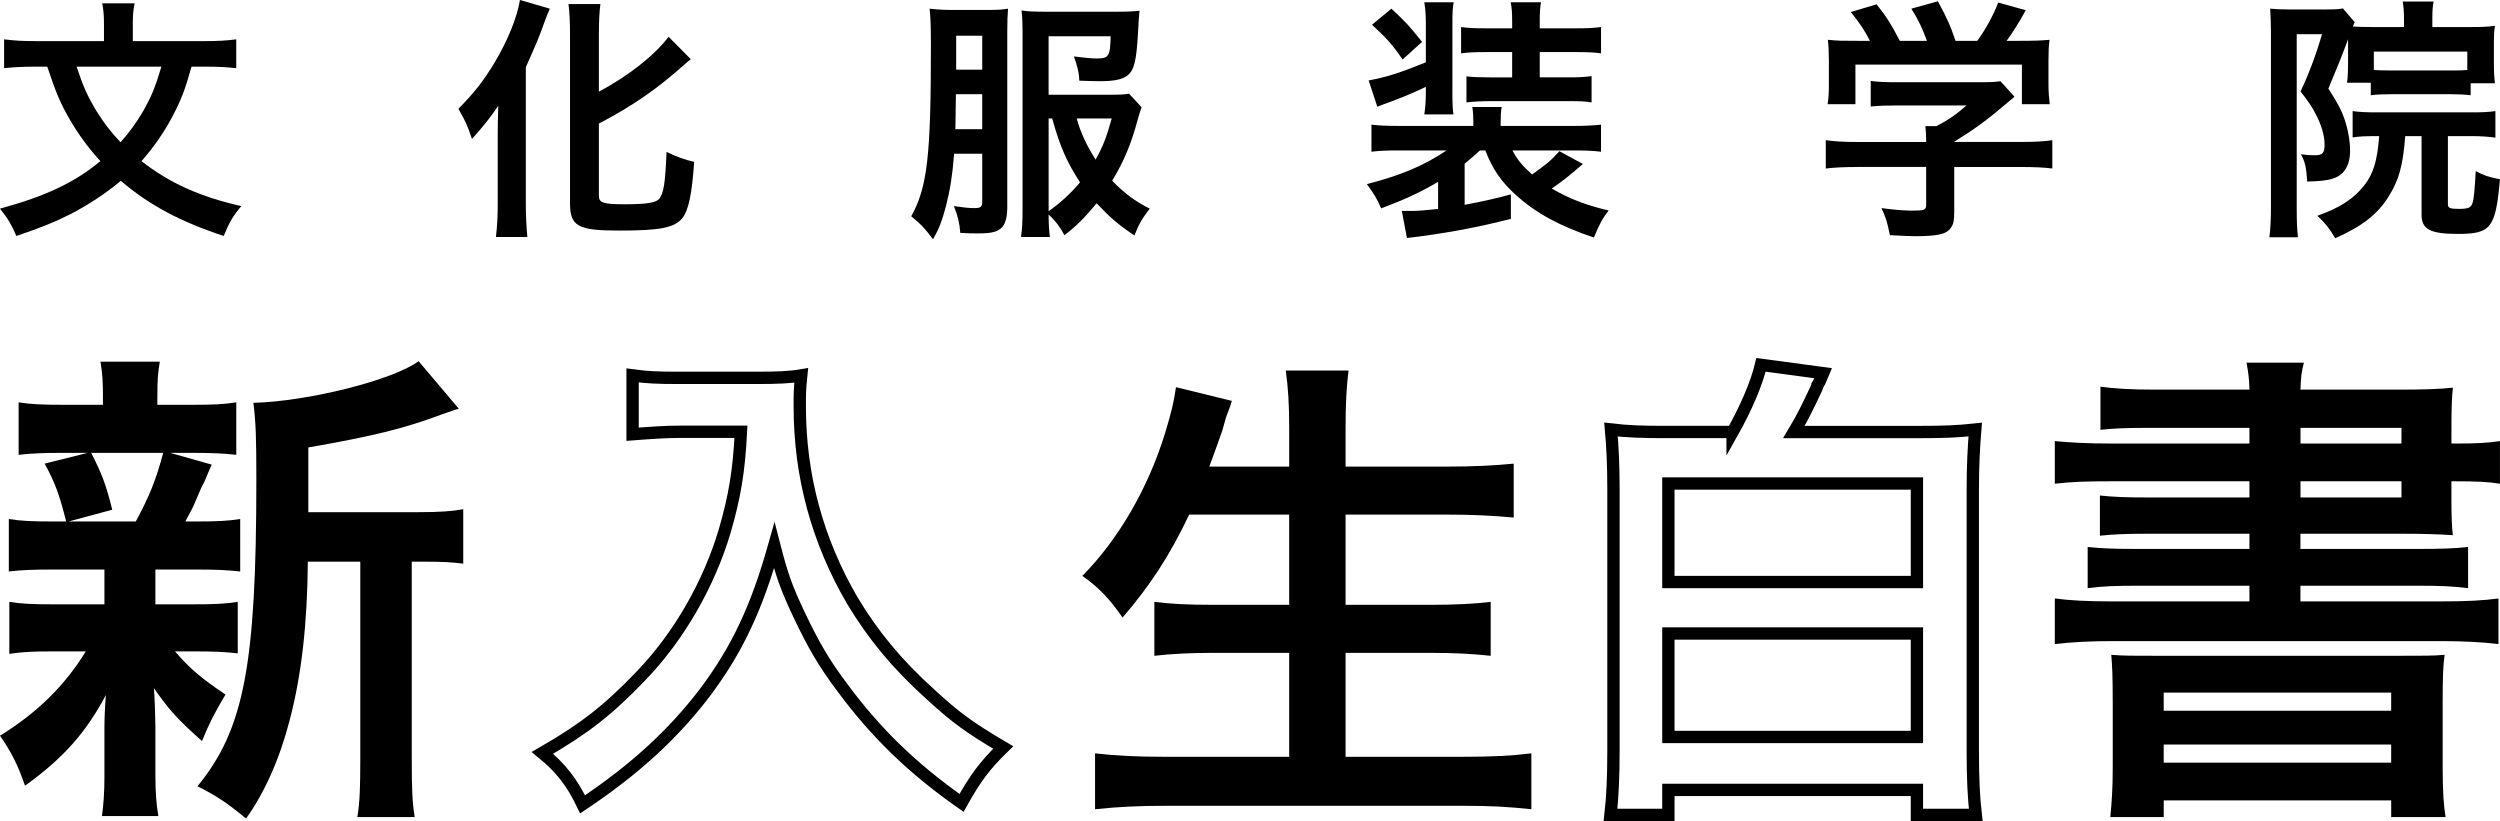
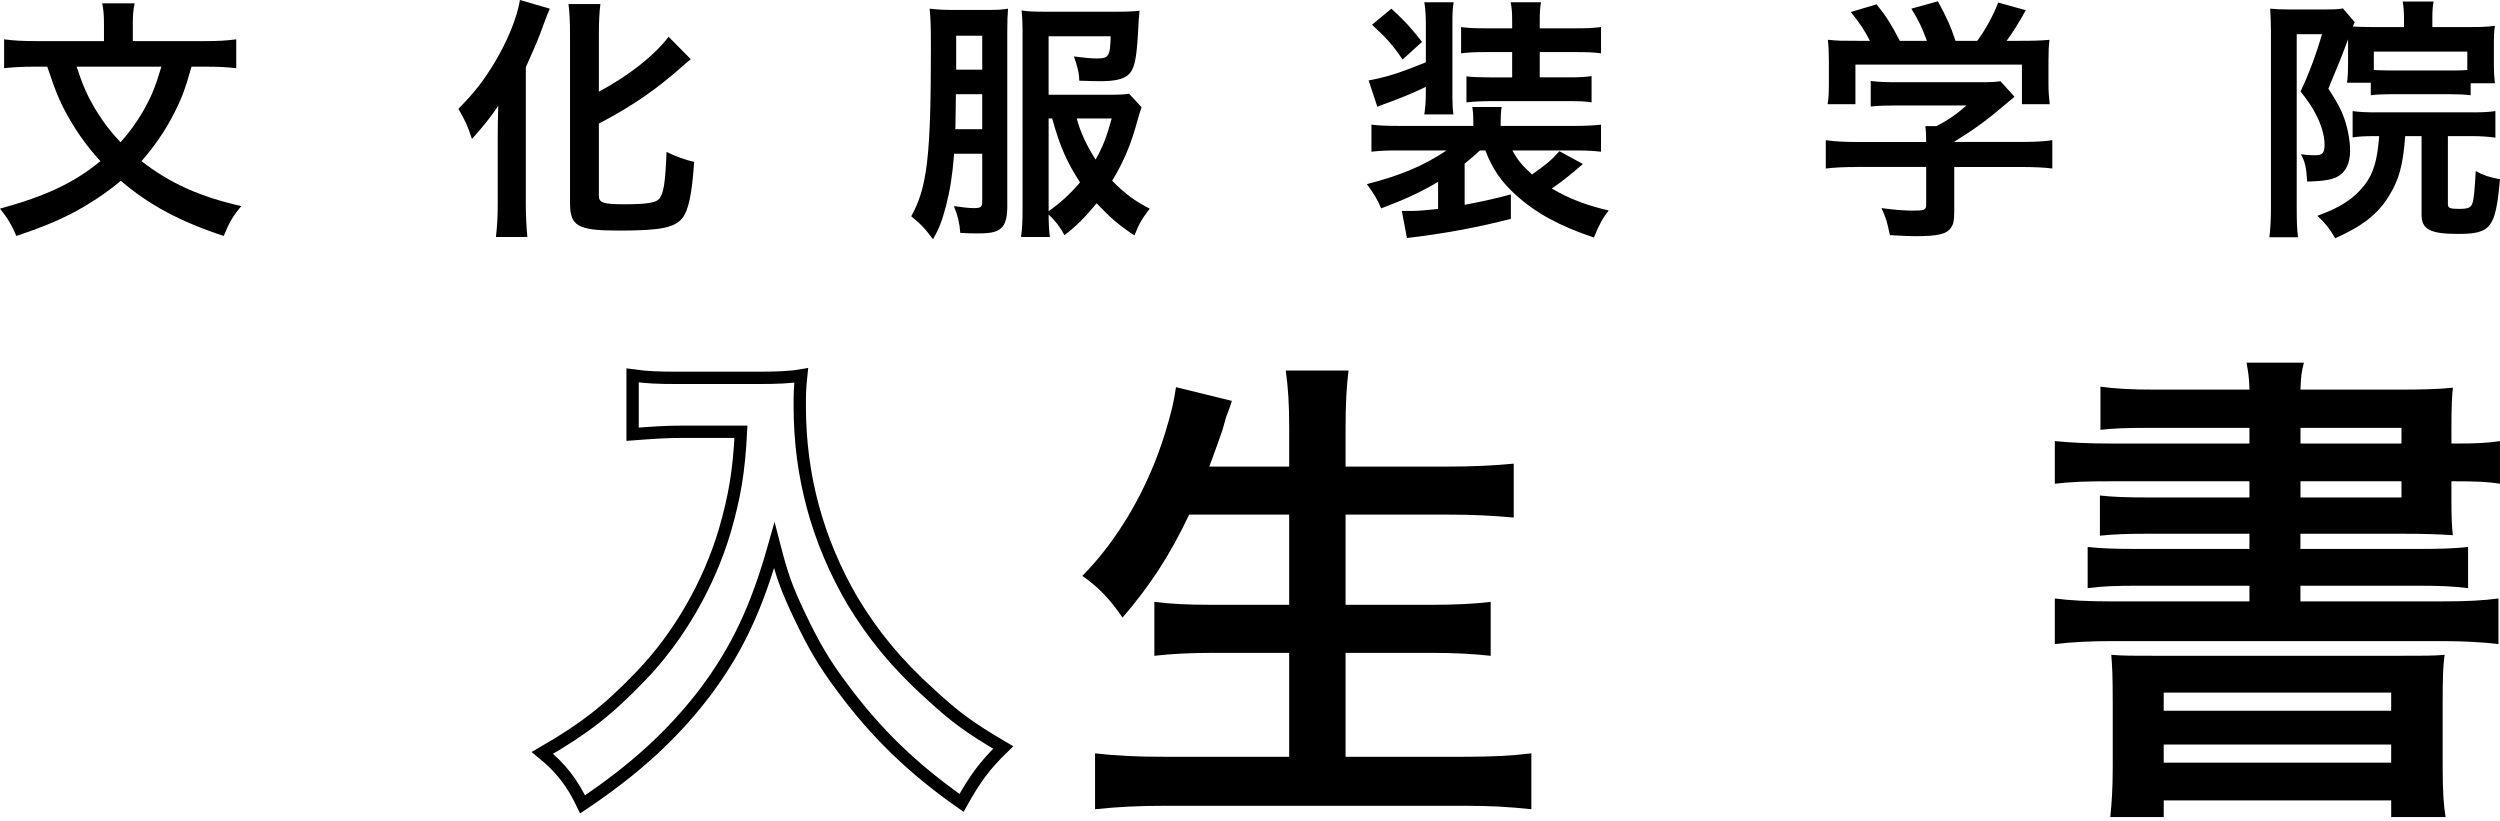
<svg xmlns="http://www.w3.org/2000/svg" id="_レイヤー_2" viewBox="0 0 1825.37 599.49">
  <defs>
    <style>.cls-1{fill:none;stroke:#000;stroke-miterlimit:10;stroke-width:9px;}</style>
  </defs>
  <g id="_レイヤー_2-2">
    <g>
      <path d="m139.85,48.66c-4.85,17.34-7.83,24.99-14.54,37.48-6.34,11.75-13.24,21.44-22,31.51,20.51,16.04,42.89,26.11,72.91,32.82-6.15,7.27-8.76,11.75-12.87,21.82-31.7-10.44-54.45-22.56-75.14-40.28-10.63,8.95-23.31,17.34-36.55,24.24-11.37,5.78-22,10.07-39.72,16.04-3.36-8.02-6.53-13.24-11.93-19.95,33.38-9.14,54.07-18.83,73.28-34.68-8.95-9.88-15.66-19.02-22-29.83-7.09-12.12-10.44-20.14-16.78-39.16h-8.76c-8.76,0-16.04.37-22.75,1.12v-21.07c7.08.93,13.43,1.3,23.31,1.3h49.6v-13.24c0-5.59-.37-10.07-1.3-14.36h23.68c-.93,4.29-1.31,8.76-1.31,14.17v13.43h52.02c10.07,0,16.6-.37,23.49-1.3v21.07c-6.71-.75-13.05-1.12-22.75-1.12h-9.89Zm-83.91,0c4.66,14.17,7.64,20.88,14.17,31.89,5.78,9.32,10.81,15.85,17.9,23.31,6.53-7.27,11.93-14.73,16.97-23.49,5.59-10.07,8.39-16.6,12.87-31.7h-61.91Z" />
      <path d="m363.43,98.07c0-6.53,0-8.39.37-20.88-4.29,6.71-11.93,16.41-19.21,24.24-3.73-11-4.29-11.93-9.88-22,11.93-12.12,18.09-20.14,26.1-33.19,9.88-16.41,16.78-33.56,18.83-46.24l21.82,6.34c-1.68,3.73-2.42,5.78-4.1,10.26-4.29,11.93-5.03,13.61-13.43,32.44v100.13c0,7.64.37,16.04,1.12,23.87h-22.94c.93-8.2,1.31-15.29,1.31-24.24v-50.72h.01Zm73.84,44.93c0,5.03,3.36,6.15,18.27,6.15,16.78,0,23.49-1.12,25.92-4.1,3.17-4.29,4.29-11.56,5.22-34.12,7.27,3.54,13.61,5.78,20.14,7.27-1.49,23.12-4.1,35.43-8.58,41.02-5.78,7.09-16.04,9.14-46.24,9.14s-35.8-3.17-35.8-20.14V25.35c0-9.32-.37-16.97-1.12-22.38h23.31c-.75,5.59-1.12,12.68-1.12,22.38v41.58c21.44-11.37,40.65-26.48,50.9-40.09l16.22,16.41c-1.49,1.12-2.24,1.86-4.1,3.36-20.32,18.27-37.85,30.39-63.02,43.63v52.77h0Z" />
      <path d="m696.66,112.24c-1.3,16.22-2.98,26.66-5.97,38.22-2.98,11.19-5.03,16.59-9.51,24.24-5.22-7.27-9.14-11.37-15.85-16.78,11.75-21.07,14.36-44,14.36-123.25,0-14.92-.19-21.26-.93-28.34,6.53.75,10.81.93,18.09.93h23.68c7.46,0,11.56-.19,15.48-.93-.37,4.29-.56,8.95-.56,17.34v127.54c0,6.71-1.12,11-3.17,13.98-3.17,3.92-7.64,5.22-17.71,5.22-4.85,0-7.83,0-13.43-.37-.56-7.27-1.68-12.12-4.66-19.58,6.15.93,11,1.49,14.54,1.49,5.03,0,6.15-.75,6.15-4.66v-35.05h-20.51Zm1.3-43.45l-.37,24.8-.19.75h19.77v-25.55h-19.21Zm19.21-42.7h-19.02v24.8h19.02v-24.8Zm116.35,52.21c-1.12,3.36-1.68,4.85-2.8,8.95-4.85,18.09-10.07,30.39-18.65,44.75,9.14,9.32,16.59,14.92,27.41,20.33-6.15,8.2-7.46,10.44-11.19,19.58-11.75-7.83-17.9-13.24-27.6-23.49-8.76,10.63-14.54,16.41-23.49,23.31-2.98-5.78-6.71-10.63-11.56-15.1,0,7.08.37,11.75.93,16.41h-21.07c.93-6.53,1.12-11.56,1.12-21.63V23.11c0-6.15-.19-10.63-.75-15.48,4.29.75,9.7.93,17.53.93h51.09c8.58,0,13.24-.19,17.53-.75-.37,3.54-.75,8.39-1.12,16.41-1.12,19.58-2.61,26.48-7.27,30.58-3.54,2.98-9.7,4.48-19.77,4.48-4.29,0-10.63-.19-15.85-.37,0-5.22-1.31-10.63-3.92-17.71,7.09.93,12.68,1.49,16.6,1.49,8.95,0,9.88-1.49,10.26-16.22h-45.31v42.7h45.5c6.9,0,10.07-.19,13.24-.75l9.14,9.88h0Zm-67.87,75.89c8.58-5.97,16.41-13.24,22.93-21.07-9.51-14.54-14.73-26.29-20.32-46.62h-2.61v67.69h0Zm20.51-67.69c2.61,9.88,7.46,20.14,13.8,30.02,5.41-9.7,8.02-16.41,11.75-30.02h-25.55Z" />
      <path d="m1080.6,109.82c-3.54,3.36-5.78,5.22-11.19,9.7v30.02c12.31-2.24,26.11-5.41,33.75-7.64v17.9c-24.61,6.34-49.97,11-75.89,13.98l-3.73-19.76h7.83c3.54,0,10.81-.56,18.65-1.49v-19.76c-12.49,7.46-25.17,13.24-41.58,19.39-2.8-6.71-5.22-10.63-10.44-17.71,24.61-6.34,41.58-13.43,58.18-24.61h-34.5c-8.95,0-14.17.19-20.32.93v-19.76c5.97.75,11.75.93,21.07.93h53.33v-2.98c0-4.48-.19-7.27-.75-10.81h21.44c-.56,3.36-.75,6.15-.75,11v2.8h53.14c8.76,0,15.29-.37,20.14-.93v19.76c-6.15-.75-11.56-.93-20.32-.93h-44.38c3.73,6.9,7.09,11,14.36,17.53,10.07-7.09,13.98-10.26,19.95-16.97l17.15,9.32c-9.88,8.58-15.29,12.87-22.75,17.9,12.68,7.46,25.36,12.31,41.58,16.04-4.29,5.41-6.9,10.26-10.81,19.77-25.36-8.58-42.14-17.71-57.06-31.14-10.63-9.7-16.97-18.83-22.19-32.44h-3.92v-.04Zm-39.52-46.43c-7.64,3.73-13.8,6.34-24.99,10.63-5.59,2.05-6.34,2.24-10.44,3.92l-6.34-19.21c13.05-2.42,22.56-5.41,41.77-13.24v-28.16c0-6.53-.37-11-1.12-15.66h21.44c-.75,4.1-.93,7.64-.93,15.66v49.23c0,10.44.19,12.68.75,16.97h-21.26c.75-4.85,1.12-9.7,1.12-16.97v-3.17h0Zm-25.17-57.06c10.07,9.32,13.24,12.68,22.38,24.24l-14.17,12.87c-7.46-10.81-11.37-15.29-22.37-25.36l14.17-11.75h0Zm69.36,31.7c-8.02,0-13.24.19-18.46.93v-19.21c5.22.75,10.07.93,18.46.93h18.83v-4.29c0-6.9-.19-10.44-1.12-14.73h22.19c-.75,4.1-.93,7.46-.93,14.36v4.66h26.1c8.39,0,13.43-.19,18.65-.93v19.21c-5.03-.75-9.88-.93-18.65-.93h-26.1v18.46h20.32c8.58,0,12.68-.19,17.53-.93v19.21c-4.29-.75-8.58-.93-16.97-.93h-56.12c-7.08,0-13.8.37-18.27.93v-19.02c4.47.56,9.32.75,17.15.75h16.22v-18.46h-18.83,0Z" />
      <path d="m1355.84,121.94c-9.7,0-16.97.37-22.75,1.12v-20.7c6.34.93,13.8,1.31,22.56,1.31h50.72v-1.31c0-3.73-.19-7.08-.56-10.26h8.02c8.02-4.1,14.17-8.2,22-15.1h-51.28c-7.64,0-12.68.19-18.65.75v-18.65c5.59.75,10.82.93,18.83.93h61.72c7.27,0,10.81-.19,14.17-.75l10.26,11.37c-2.11,1.74-4.35,3.6-6.71,5.59-13.24,11.37-22.75,18.27-37.29,27.22v.19h48.67c9.14,0,17.34-.37,22.93-1.31v20.7c-5.41-.75-13.43-1.12-23.12-1.12h-48.48v32.63c0,6.53-.56,9.14-2.42,11.75-3.17,4.66-9.51,6.15-26.29,6.15-2.42,0-8.58-.19-18.27-.75-2.05-9.88-2.98-13.05-6.15-19.77,8.95,1.3,17.34,1.86,23.12,1.86,8.2,0,9.51-.56,9.51-4.29v-27.6h-50.53v.04Zm9.5-92.11c-4.29-8.2-6.71-11.93-13.98-21.07l18.83-5.59c6.53,8.02,10.82,14.73,16.97,26.66h19.77c-3.17-8.76-6.15-15.29-11.37-23.49l19.39-5.41c7.64,14.36,8.76,16.97,12.87,28.9h15.85c5.59-7.46,12.12-19.21,15.29-27.97l20.14,5.59c-4.29,8.02-9.7,16.59-13.98,22.37h8.39c12.68,0,16.22-.19,22.93-.75-.56,4.66-.75,8.39-.75,15.48v17.34c0,5.03.37,9.7.93,14.17h-20.32v-28.9h-121.57v28.9h-20.32c.75-4.29.93-8.58.93-14.36v-17.15c0-6.71-.19-10.63-.75-15.48,8.39.75,9.51.75,22,.75h8.76-.01Z" />
      <path d="m1714.42,28.71c-3.48,9.57-8.27,21.57-14.36,35.99,6.71,10.44,9.32,15.29,11.56,21.63,2.61,7.46,4.29,16.22,4.29,23.68,0,11-4.48,18.09-13.05,20.51-3.92,1.31-10.26,1.86-18.27,2.05-.56-10.07-1.68-15.1-4.66-19.95,3.73.56,6.9.75,9.88.75,6.15,0,7.46-1.49,7.46-8.02s-2.42-14.54-6.71-22.56c-2.24-4.48-5.03-8.58-10.81-16.04,5.78-12.12,11.37-26.85,15.66-41.77h-18.46v127.17c0,9.7.19,14.92.93,21.07h-20.88c.75-5.97,1.12-12.87,1.12-21.44V23.67c0-6.15-.19-11.56-.56-17.34,3.54.37,7.64.56,13.05.56h28.16c6.53,0,9.14-.19,11.93-.75l8.58,10.07c-.56,1.12-.75,1.49-1.3,3.17,3.54.19,7.27.37,13.61.37h23.68v-6.34c0-4.85-.37-8.95-.93-12.31h22.56c-.75,3.73-.93,7.09-.93,12.87v5.78h29.09c6.9,0,11.75-.19,16.59-.93-.56,3.92-.75,6.53-.75,13.43v14.92c0,5.97.19,8.95.75,13.61h-17.71v8.76c-4.66-.56-8.95-.75-14.73-.75h-43.45c-5.97,0-10.44.19-14.73.75v-9.14h-17.34c.13-.75.25-1.87.37-3.36.19-1.49.37-6.9.37-10.63v-17.71h-.01Zm20.88,70.68c-8.95,0-12.31.19-17.53.93v-19.21c5.22.75,10.44.93,17.53.93h68.62c9.32,0,12.87-.19,18.09-.93v19.39c-5.41-.75-10.63-1.12-18.09-1.12h-16.6v49.6c0,2.98,1.49,3.54,8.2,3.54s8.58-.93,9.7-4.1c1.12-3.17,1.68-9.88,2.42-23.49,6.34,3.36,9.32,4.29,17.71,5.97-3.17,35.61-6.53,39.9-30.77,39.9-20.14,0-26.48-3.36-26.48-13.98v-57.43h-11.93c-1.68,21.63-4.48,31.7-11.93,43.82-8.02,13.05-19.21,21.82-39.16,30.77-4.29-7.27-7.09-10.81-13.05-16.41,16.78-5.97,26.66-12.49,34.5-22.56,6.53-8.39,9.32-18.27,10.63-35.61h-1.86,0Zm66.19-61.73h-68.24v13.43c2.98.19,5.97.37,12.49.37h43.45c6.53,0,8.58,0,12.31-.37v-13.43h-.01Z" />
    </g>
    <g>
-       <path d="m39.01,415.84c-15.03,0-23.27.36-32.57,1.43v-38.3c8.95,1.43,16.46,1.79,33.29,1.79h8.59c-5.01-20.04-8.59-29.35-15.75-42.24l31.5-7.87h-16.82c-15.75,0-23.98.36-33.65,1.43v-38.3c8.95,1.43,17.18,1.79,34.36,1.79h27.2v-5.37c0-12.17-.36-17.18-1.79-26.13h43.31c-1.43,8.59-1.79,13.24-1.79,26.13v5.37h24.34c16.82,0,23.98-.36,33.29-1.79v38.3c-9.66-1.07-18.25-1.43-33.65-1.43h-14.68l30.42,8.59q-2.15,4.65-5.37,12.53-2.15,3.58-6.08,13.24c-2.51,6.08-3.94,8.59-7.87,15.75h7.16c16.11,0,23.62-.36,32.93-1.79v38.3c-10.02-1.07-17.54-1.43-32.93-1.43h-28.99v25.41h27.56c15.39,0,23.27-.36,32.57-1.79v37.58c-9.31-1.07-17.54-1.43-32.57-1.43h-13.24c10.74,12.53,19.69,20.04,36.87,31.5-7.87,13.24-11.81,20.76-17.18,34-17.9-16.11-23.62-22.19-35.08-38.66q.36,4.65.72,13.96c0,1.07.36,12.17.36,13.96v35.79c0,12.53.72,21.12,2.15,29.71h-41.16c1.07-8.23,1.79-16.82,1.79-28.28v-35.79c0-6.8.36-16.11,1.07-24.34-14.67,27.56-31.14,46.17-59.06,66.22-5.01-14.68-10.02-24.7-18.25-36.51,27.2-16.82,47.25-36.51,62.64-61.56h-23.27c-15.39,0-22.91.36-32.57,1.79v-37.94c9.31,1.43,16.46,1.79,33.29,1.79h36.15v-25.41h-37.23Zm27.56-85.19c7.87,15.39,10.74,22.91,15.39,41.52l-31.86,8.59h49.04c10.02-18.61,14.68-30.07,20.04-50.11h-52.62Zm239.1,43.31c15.75,0,24.7-.72,32.57-2.15v39.73c-8.95-1.07-14.68-1.43-28.64-1.43h-8.95v144.25c0,21.48.36,31.5,2.15,42.24h-41.88c1.79-11.1,2.15-21.48,2.15-42.24v-144.25h-38.3c-.36,45.46-4.65,83.04-13.24,115.61-7.16,27.92-18.25,52.97-31.86,71.94-14.32-11.81-20.4-15.75-35.44-23.62,34-41.52,42.95-88.41,42.95-224.07,0-30.07-.36-41.52-2.15-55.84,40.45-1.07,102.37-16.82,120.62-30.42l29.35,34.72c-3.94,1.07-5.37,1.79-11.81,3.94-28.64,10.74-51.18,16.11-98.07,24.34v47.25h80.54Z" />
      <path class="cls-1" d="m496.25,315.26c-9.66,0-20.4.72-34.36,1.79v-42.95c10.38,1.43,17.9,1.79,33.65,1.79h56.91c14.68,0,24.34-.36,32.57-1.79-1.07,10.38-1.07,13.6-1.07,22.55,0,50.83,12.89,98.07,38.3,141.74,15.03,25.06,32.57,46.53,57.27,68.72,18.25,16.82,28.64,24.34,52.97,38.66-13.6,13.24-20.4,22.55-30.42,40.45-35.79-25.06-62.64-51.18-86.98-84.11-13.24-17.54-21.12-31.14-31.5-52.97-9.31-19.69-12.53-28.63-18.25-50.83-12.89,45.82-27.2,76.24-51.19,108.1-22.91,29.71-49.75,54.76-88.77,80.89-7.52-15.75-15.75-26.49-29.35-37.58,30.42-17.54,47.96-31.14,71.95-56.2,27.92-28.99,49.75-67.29,61.21-105.95,7.16-24.7,10.38-43.31,11.81-72.3h-44.74Z" />
      <path d="m868.3,375.75c-14.68,30.78-28.99,52.26-48.68,75.17-9.31-13.6-17.54-22.19-29.35-30.42,26.85-27.2,48.32-64.79,60.49-104.52,4.65-15.39,6.44-22.91,7.87-33.29l40.8,10.02q-.72,2.86-3.22,9.31c-1.07,2.51-1.07,2.86-3.58,11.81-1.79,5.37-5.01,14.32-9.66,26.85h58.34v-27.2c0-18.61-.72-29.71-2.51-42.95h45.82c-1.43,11.81-2.15,23.62-2.15,42.59v27.56h74.45c18.26,0,33.65-.72,48.32-2.15v39.37c-15.39-1.43-30.07-2.15-47.25-2.15h-75.52v65.86h61.92c17.9,0,32.21-.72,44.03-2.15v39.37c-12.89-1.43-27.2-2.15-44.03-2.15h-61.92v75.88h85.9c20.4,0,35.44-.72,49.75-2.51v40.81c-16.82-1.79-29.71-2.51-48.68-2.51h-219.06c-18.61,0-34,.72-50.83,2.51v-40.81c15.39,1.79,30.78,2.51,49.75,2.51h91.99v-75.88h-55.12c-16.82,0-31.14.72-43.31,2.15v-39.37c11.45,1.43,23.27,2.15,42.95,2.15h55.48v-65.86h-73.02Z" />
-       <path class="cls-1" d="m1265.05,315.44c9.66-17.18,17.54-35.44,20.76-49.04l45.46,6.09q-.72,1.79-2.51,5.73c-.36.36-.72,1.43-1.79,3.22,0,.72-.72,1.79-1.07,2.86-7.16,15.03-9.31,19.69-16.11,31.14h91.27c17.54,0,27.92-.36,41.16-1.79-1.07,12.88-1.79,25.77-1.79,44.38v190.06c0,21.48.72,34.36,2.15,46.89h-42.95v-18.25h-181.47v18.25h-42.24c1.43-12.53,2.15-26.84,2.15-47.61v-189.71c0-18.25-.72-32.21-1.79-44.03,12.17,1.43,22.91,1.79,39.37,1.79h49.4Zm-46.89,109.53h181.47v-71.94h-181.47v71.94Zm0,113.11h181.47v-75.52h-181.47v75.52Z" />
      <path d="m1642.46,312.4h-73.74c-16.11,0-25.77.36-35.08,1.43v-31.5c10.38,1.43,22.55,2.15,39.37,2.15h69.44c-.36-9.31-.72-11.45-2.15-19.69h41.88c-1.79,7.16-2.15,10.02-2.51,19.69h71.94c17.9,0,29.35-.36,39.37-1.43-.72,6.44-1.07,13.6-1.07,30.42v10.38h2.86c15.03,0,22.91-.36,32.57-1.79v31.14c-8.59-1.43-17.54-1.79-33.65-1.79h-1.79v13.96c0,11.1.36,21.12,1.07,25.41-10.38-.72-21.12-1.07-37.23-1.07h-74.09v11.1h85.19c18.25,0,27.2-.36,37.23-1.43v30.07c-10.74-1.43-20.4-1.79-37.23-1.79h-85.19v11.45h103.44c18.26,0,30.78-.72,41.16-2.15v33.29c-12.17-1.43-26.13-2.15-41.16-2.15h-241.25c-15.75,0-28.99.72-41.52,2.15v-33.29c10.38,1.43,23.98,2.15,41.52,2.15h100.58v-11.45h-80.89c-16.82,0-26.84.36-37.23,1.79v-30.07c10.38,1.07,19.33,1.43,37.23,1.43h80.89v-11.1h-73.74c-16.11,0-25.41.36-35.44,1.43v-29.35c9.67,1.07,18.97,1.43,35.44,1.43h73.74v-11.81h-100.94c-18.26,0-28.99.36-41.16,1.79v-31.14c11.1,1.07,23.27,1.79,41.16,1.79h100.94v-11.45Zm-99.86,200.8c0-20.4-.36-26.49-1.07-35.08,8.95.72,14.32.72,37.94.72h167.16c23.98,0,30.07,0,38.3-.72-1.07,7.52-1.43,15.75-1.43,35.08v46.17c0,18.61.72,28.99,2.15,37.23h-39.73v-12.17h-166.08v12.17h-39.02c1.07-10.38,1.79-21.12,1.79-36.87v-46.53Zm37.23,5.73h166.08v-13.24h-166.08v13.24Zm0,37.94h166.08v-13.24h-166.08v13.24Zm173.6-244.47h-73.73v11.45h73.73v-11.45Zm-73.73,39.01v11.81h73.73v-11.81h-73.73Z" />
    </g>
  </g>
</svg>